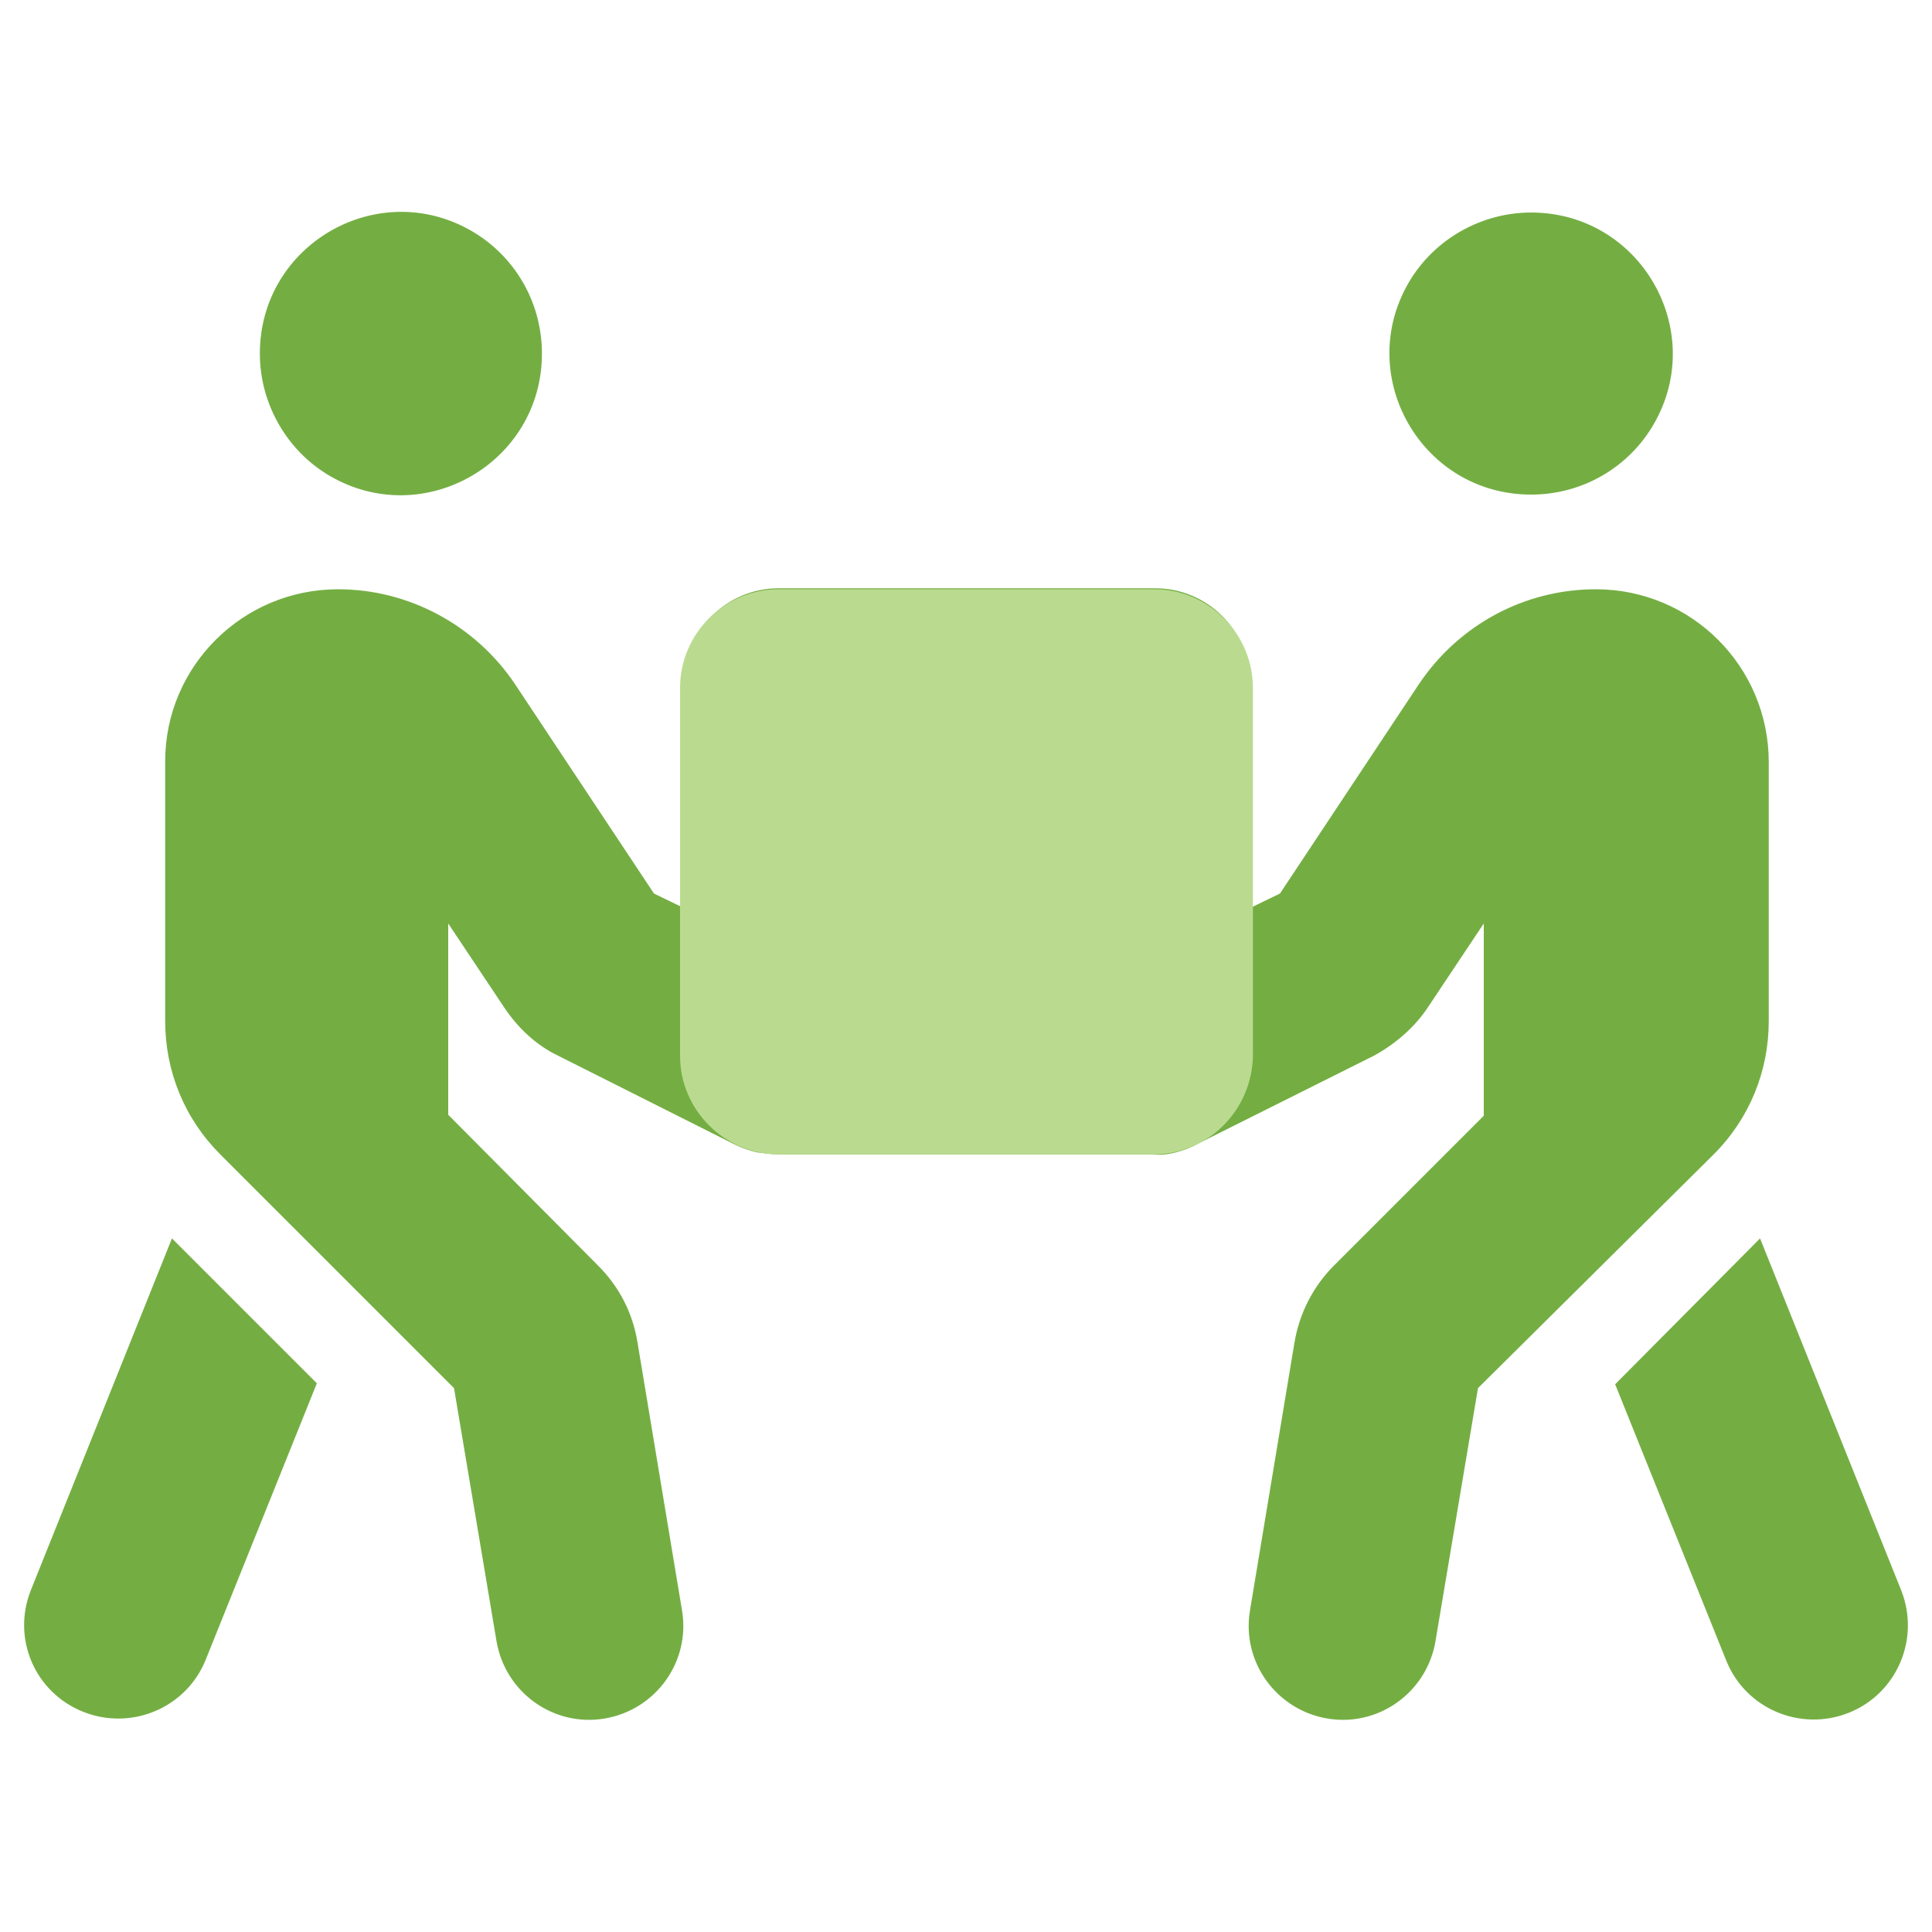
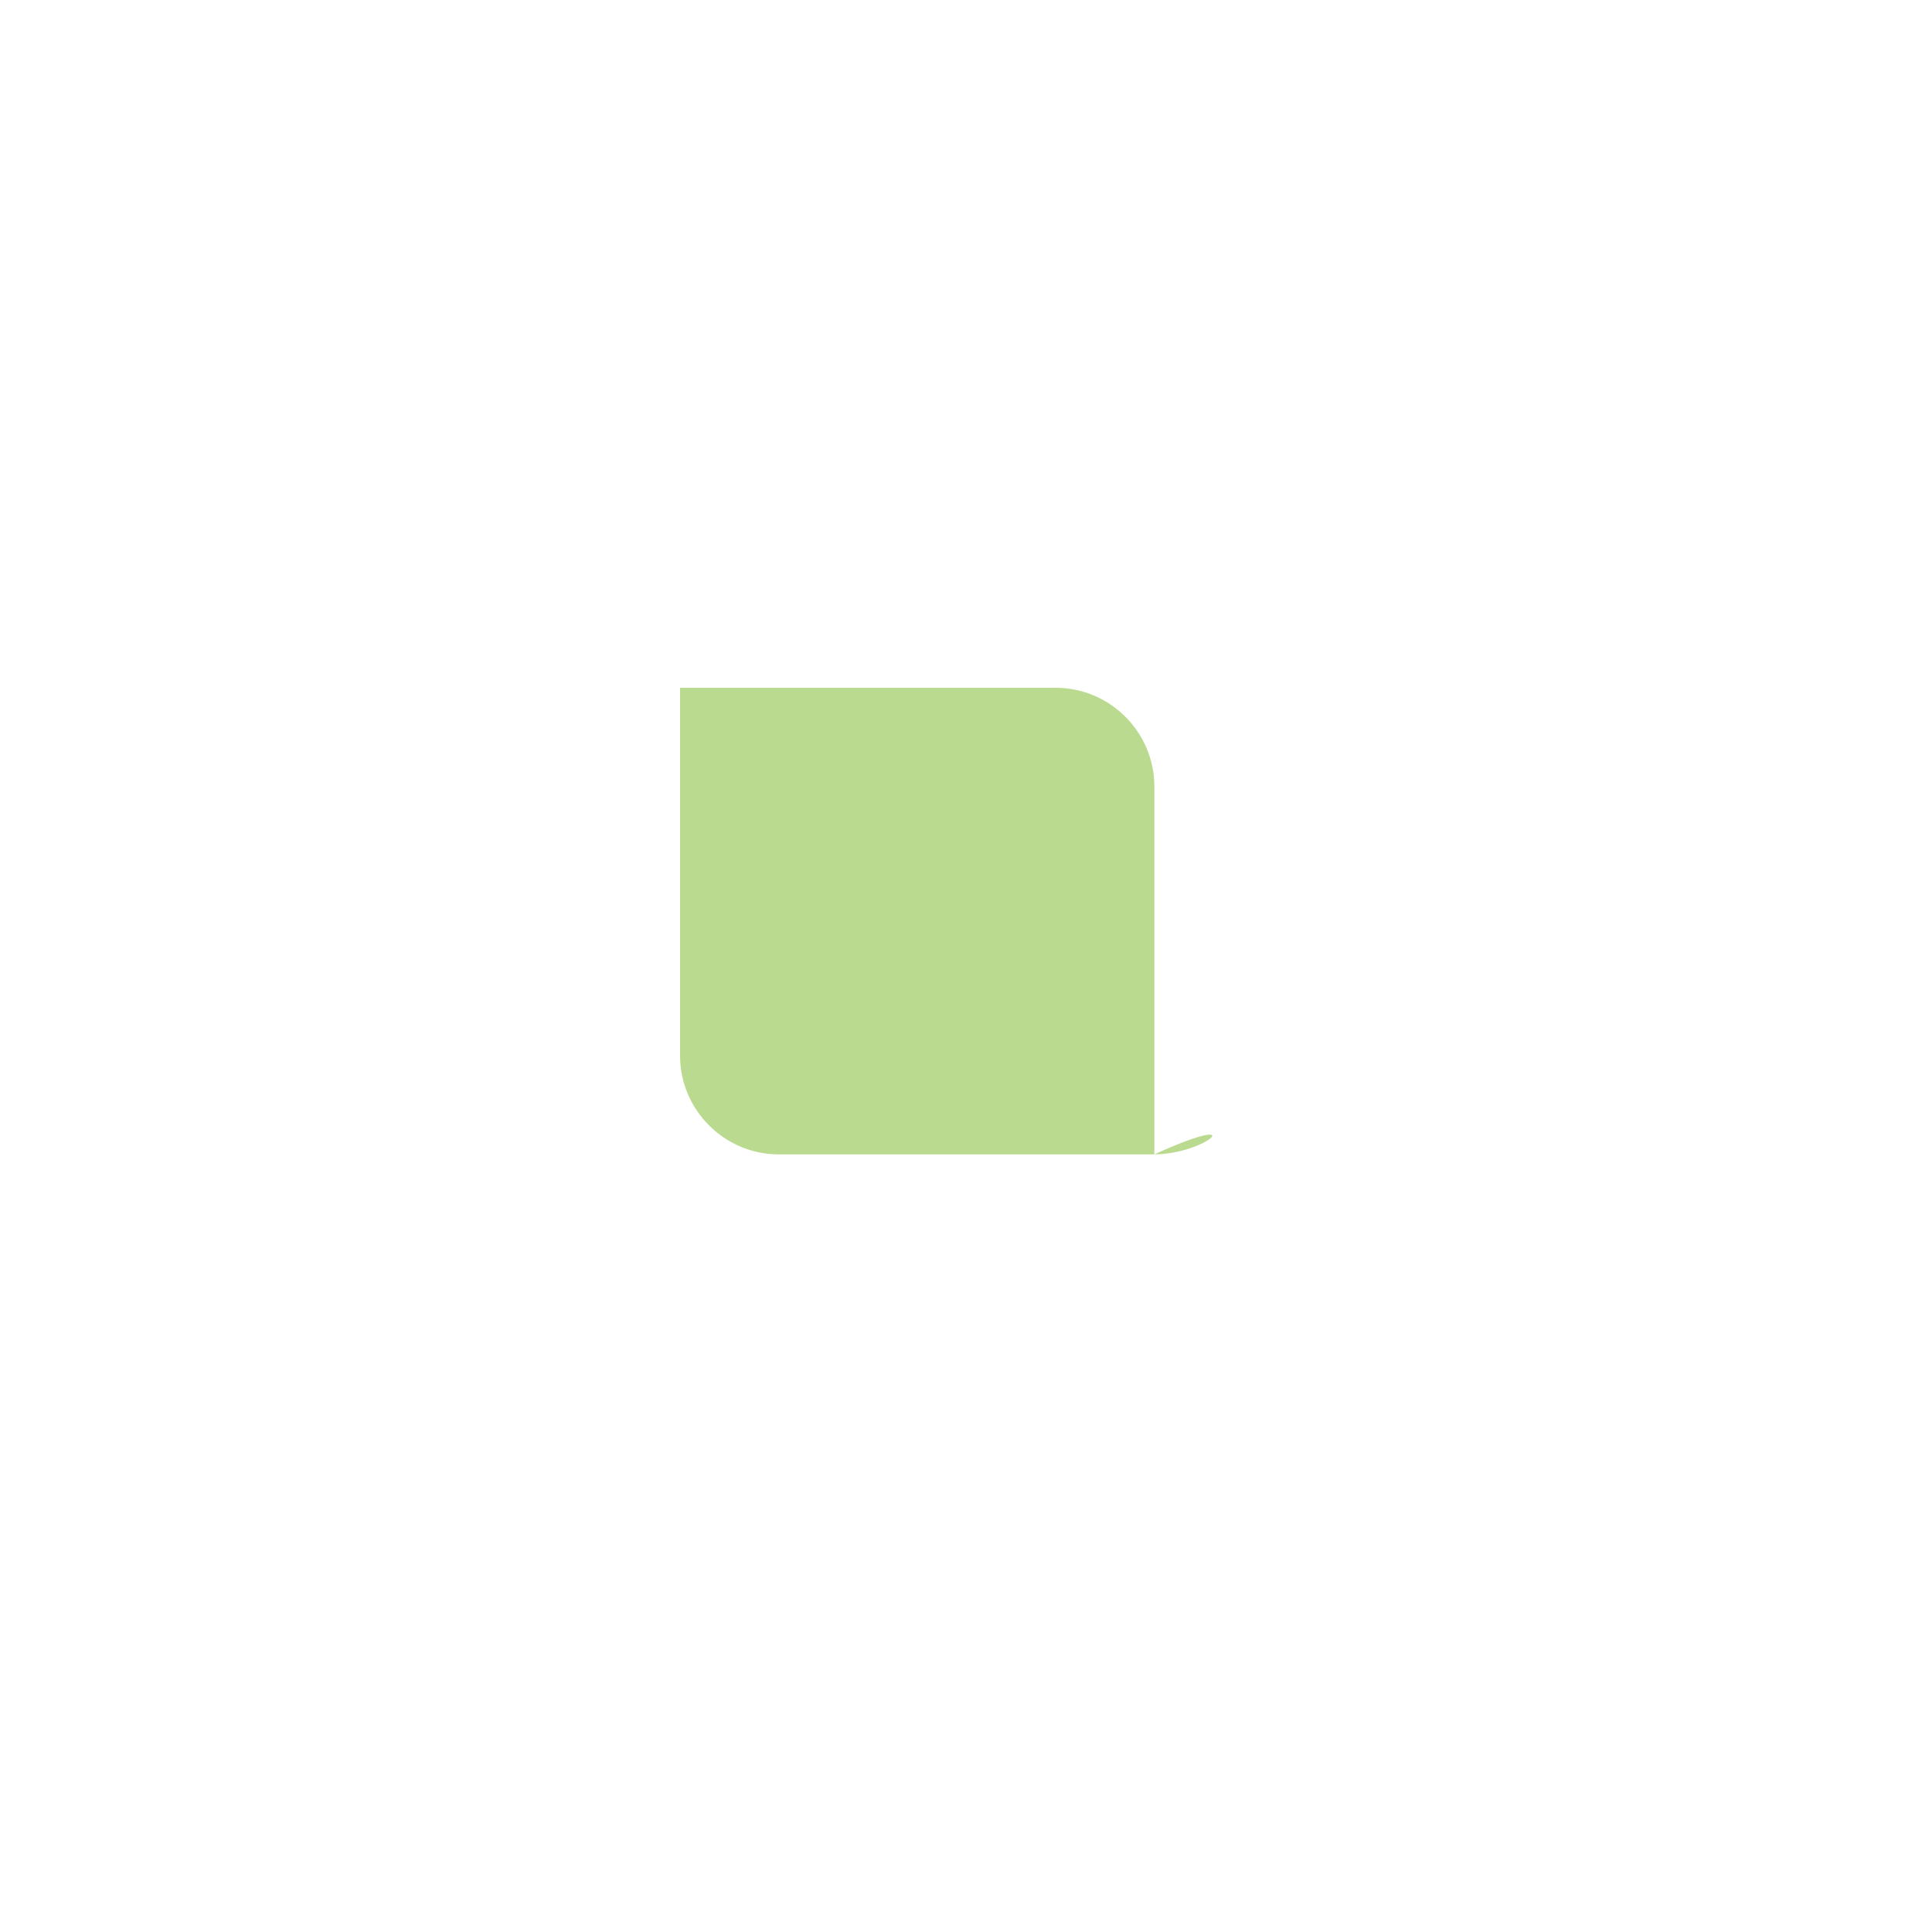
<svg xmlns="http://www.w3.org/2000/svg" version="1.1" id="People-Carry-Box--Streamline-Font-Awesome.svg" x="0px" y="0px" viewBox="0 0 200 200" style="enable-background:new 0 0 200 200;" xml:space="preserve">
  <style type="text/css">
	.st0{fill:#74AE43;}
	.st1{fill:#BADB8F;}
</style>
  <desc>People Carry Box Streamline Icon: https://streamlinehq.com</desc>
  <g>
-     <path class="st0" d="M26.9,36.6c0-11.3,12.2-18.3,21.9-12.7c4.5,2.6,7.3,7.4,7.3,12.7c0,11.3-12.2,18.3-21.9,12.7   C29.7,46.7,26.9,41.8,26.9,36.6z M46.4,95.6v19.8L61.9,131c2.2,2.2,3.6,4.9,4.1,8l4.6,27.7c0.9,5.3-2.7,10.3-8,11.2   s-10.3-2.7-11.2-8L47,143.7l-24.2-24.2c-3.7-3.7-5.7-8.6-5.7-13.8V78.8C17.1,69,25.1,61,35,61c7.3,0,14.2,3.7,18.3,9.8l14.4,21.7   l3.1,1.5V70.7c0-5.4,4.4-9.8,9.8-9.8h39c5.4,0,9.8,4.4,9.8,9.8V94l3.1-1.5l14.4-21.7c4.1-6.1,10.9-9.8,18.3-9.8   c9.9,0,17.9,8,17.9,17.9v26.8c0,5.2-2,10.1-5.7,13.8L153,143.7l-4.4,26.2c-0.9,5.3-5.9,8.9-11.2,8s-8.9-5.9-8-11.2L134,139   c0.5-3,1.9-5.8,4.1-8l15.5-15.5V95.6l-5.8,8.7c-1.4,2.1-3.4,3.8-5.6,5l-18.2,9.1c-0.7,0.4-1.5,0.7-2.3,0.9   c-0.8,0.2-1.6,0.3-2.4,0.2H80.7c-0.8,0-1.5-0.1-2.3-0.2c-0.9-0.2-1.7-0.5-2.5-0.9l-18.1-9.1c-2.3-1.1-4.2-2.9-5.6-5L46.4,95.6   L46.4,95.6z M3.2,164.6l14.6-36.4l15,15l-11.5,28.6c-2,5-7.7,7.4-12.7,5.4S1.2,169.6,3.2,164.6z M158.5,22   c11.3,0,18.3,12.2,12.7,21.9c-2.6,4.5-7.4,7.3-12.7,7.3c-11.3,0-18.3-12.2-12.7-21.9C148.4,24.8,153.3,22,158.5,22z M182.2,128.2   l14.6,36.4c2,5-0.4,10.7-5.4,12.7s-10.7-0.4-12.7-5.4l-11.5-28.6L182.2,128.2L182.2,128.2z" />
-     <path class="st1" d="M119.4,119.5H80.6c-5.6,0-10.2-4.6-10.2-10.2V71.2C70.4,65.6,75,61,80.6,61h38.9c5.6,0,10.2,4.6,10.2,10.2   v38.1C129.6,114.9,125.1,119.5,119.4,119.5z" />
+     <path class="st1" d="M119.4,119.5H80.6c-5.6,0-10.2-4.6-10.2-10.2V71.2h38.9c5.6,0,10.2,4.6,10.2,10.2   v38.1C129.6,114.9,125.1,119.5,119.4,119.5z" />
  </g>
</svg>